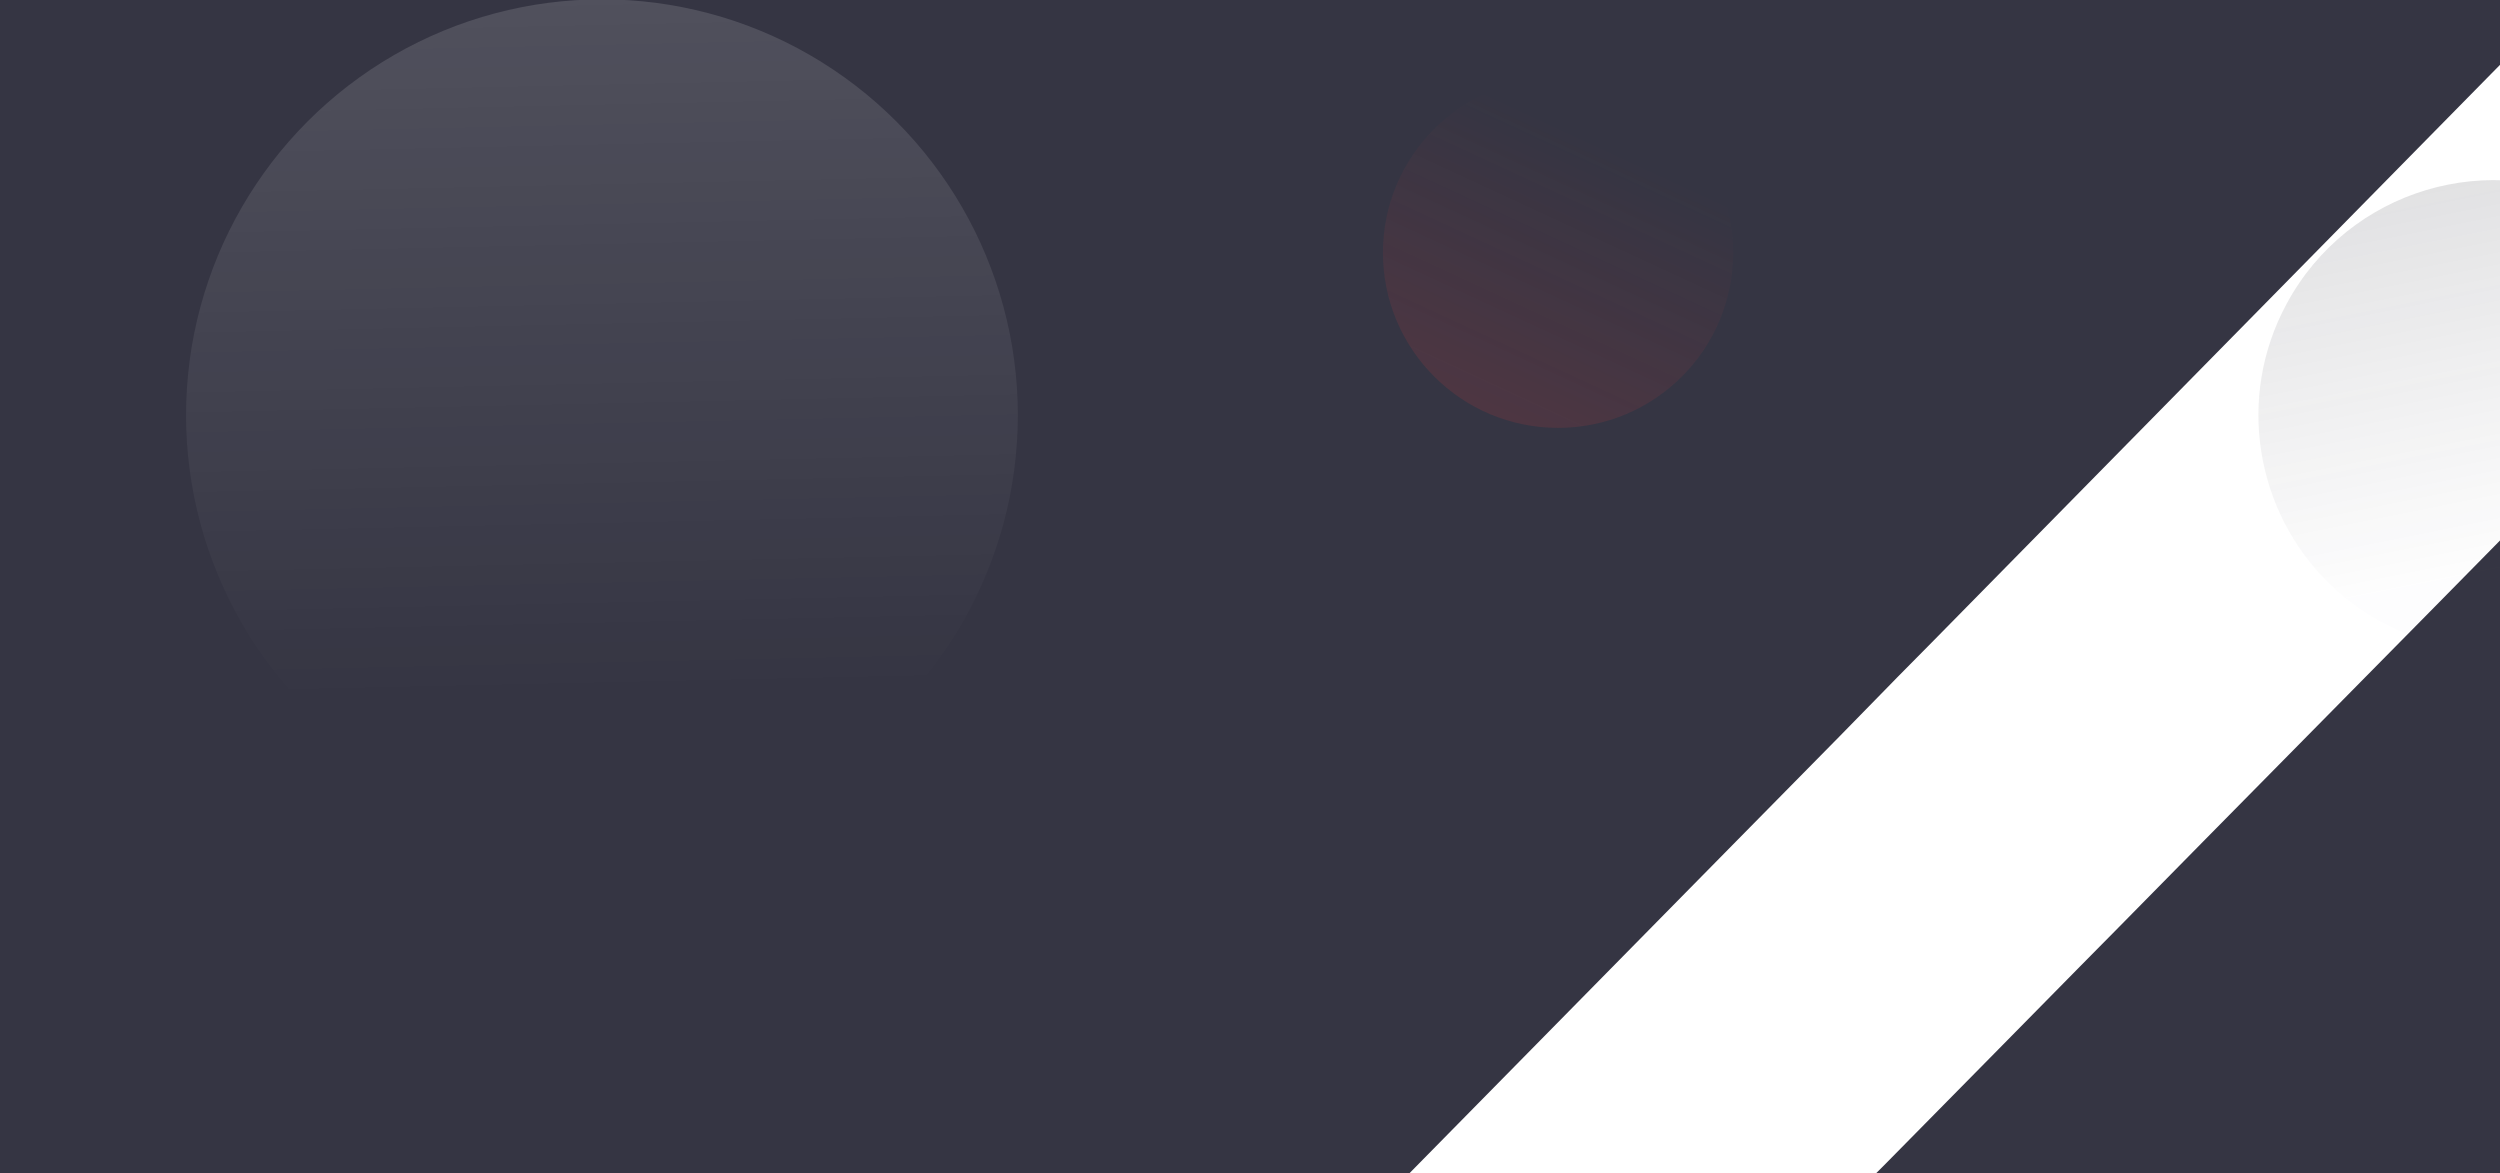
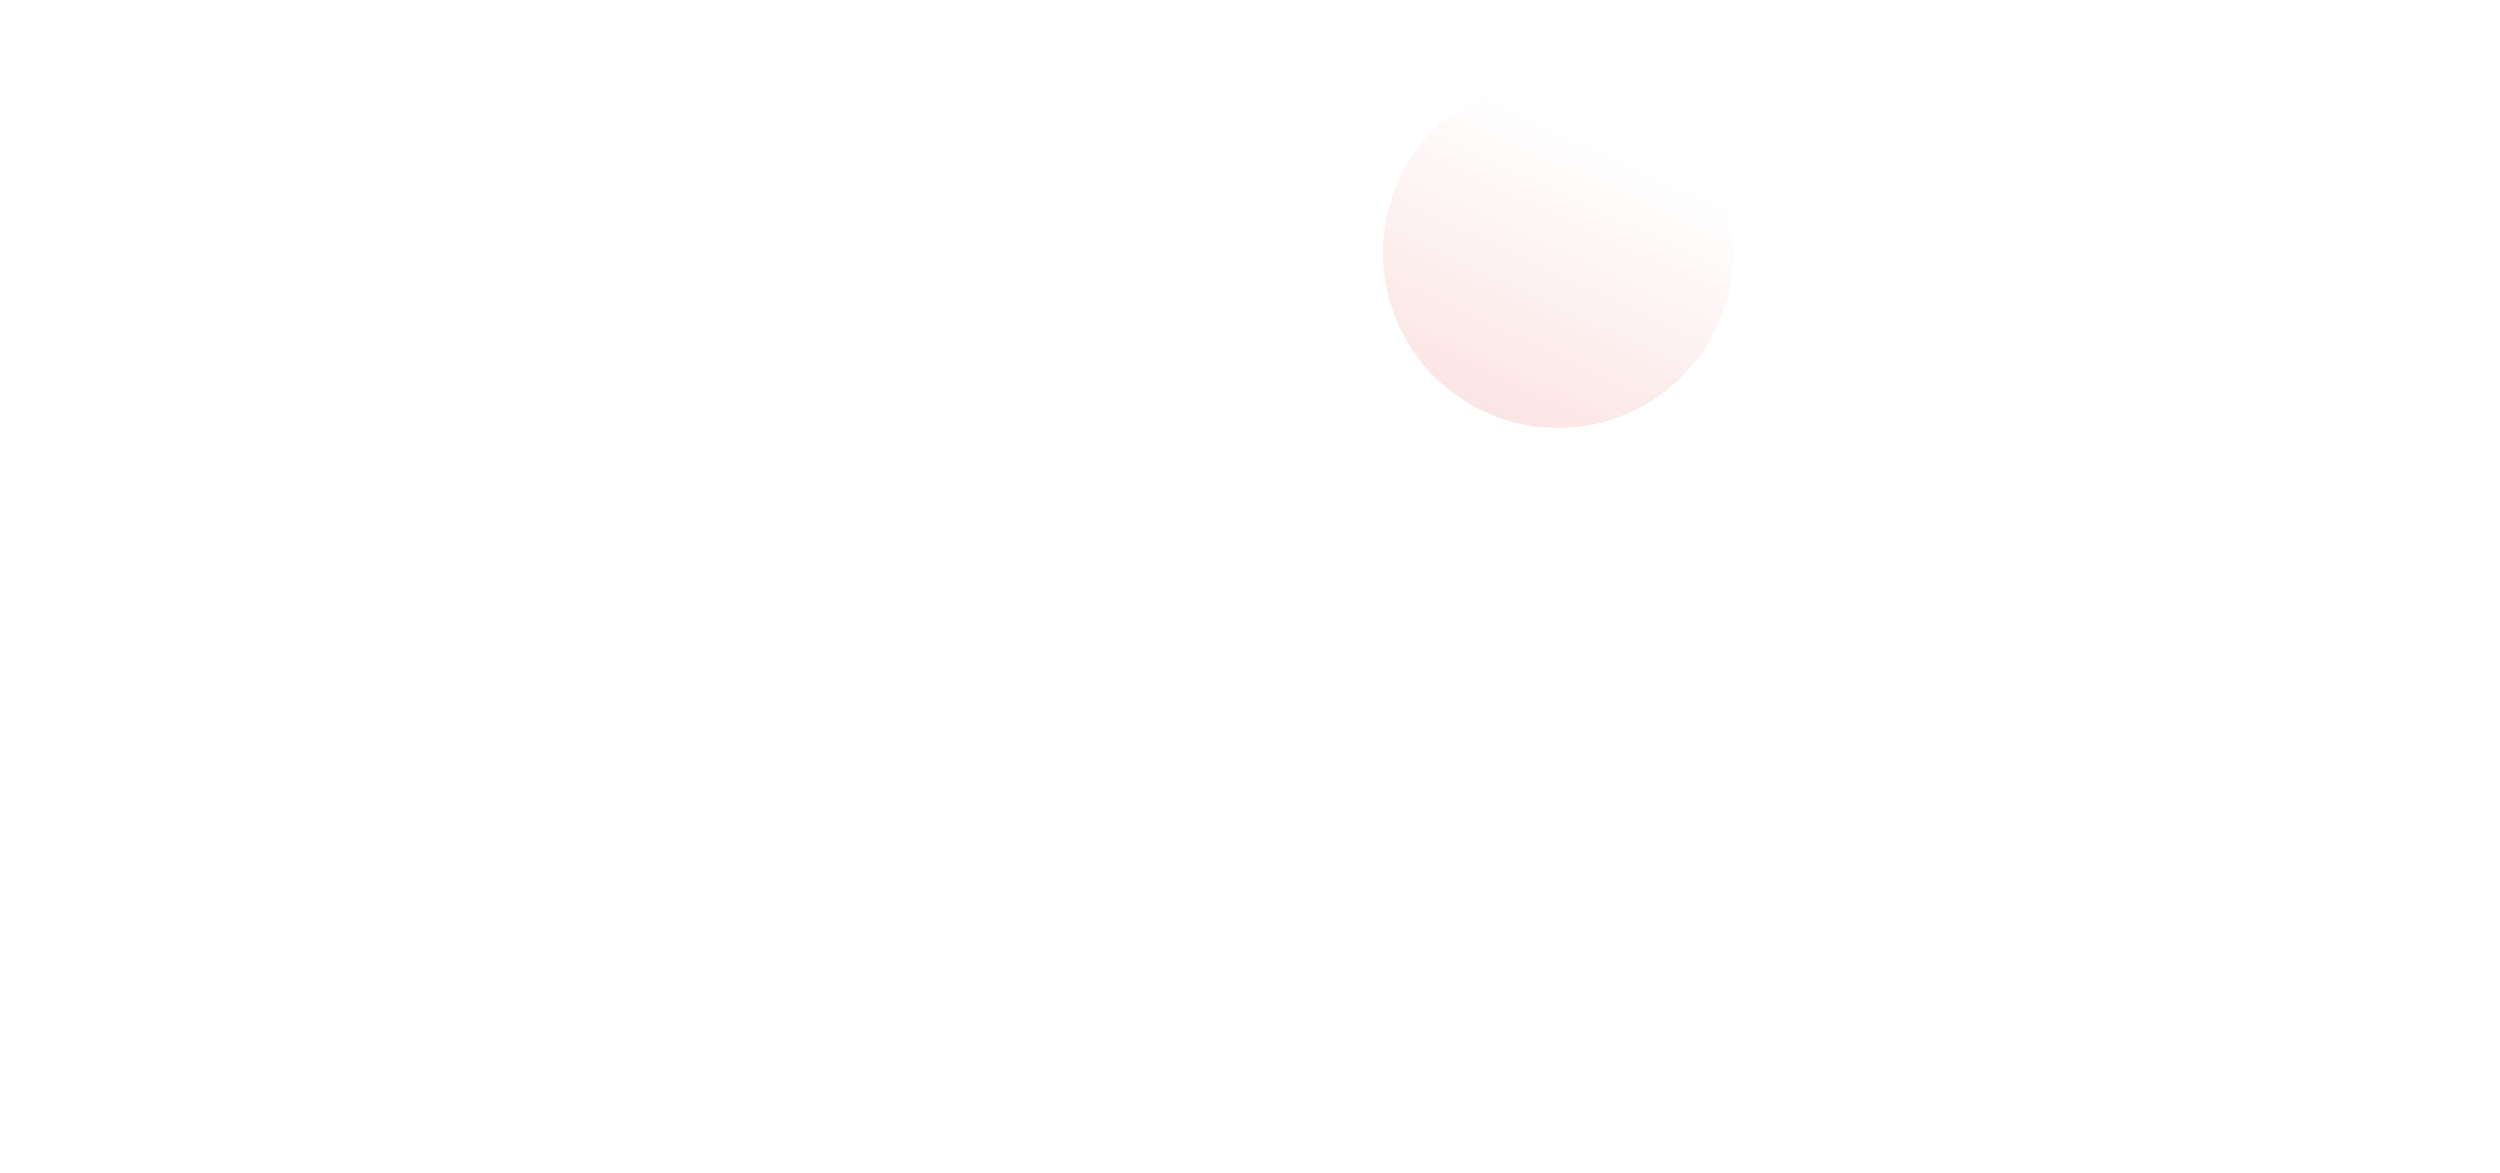
<svg xmlns="http://www.w3.org/2000/svg" version="1.1" id="Layer_1" x="0px" y="0px" viewBox="0 0 1920 901" style="enable-background:new 0 0 1920 901;" xml:space="preserve">
  <style type="text/css">
	.st0{fill:#353543;}
	.st1{fill:#FFFFFF;}
	.st2{opacity:0.15;fill:url(#SVGID_1_);enable-background:new    ;}
	.st3{opacity:0.15;fill:url(#SVGID_2_);enable-background:new    ;}
	.st4{opacity:0.15;fill:url(#SVGID_3_);enable-background:new    ;}
</style>
-   <rect class="st0" width="1920" height="901" />
-   <polygon class="st1" points="1920,49.8 1920,415.1 1869.1,466.8 1693.5,644.8 1622.7,716.7 1612.5,727 1596.3,743.4 1531.4,809.3   1448,893.9 1440.9,901 1082.5,901 1294.5,685.6 1332.9,646.6 1412.6,565.7 1453.3,524.1 1457,520.3 1483.7,493.3 " />
  <linearGradient id="SVGID_1_" gradientUnits="userSpaceOnUse" x1="1873.401" y1="789.643" x2="1938.754" y2="465.285" gradientTransform="matrix(1 0 0 -1 0 902)">
    <stop offset="0" style="stop-color:#282833" />
    <stop offset="1" style="stop-color:#353543;stop-opacity:5.000000e-02" />
  </linearGradient>
-   <path class="st2" d="M2095.7,319c0,28.9-6.9,58.4-21.7,85.7c-47.4,87.8-156.9,120.5-244.7,73.2c-15.1-8.1-28.6-18.2-40.3-29.6  c-56.3-54.8-72.1-142.5-32.8-215.1c47.4-87.8,156.9-120.5,244.7-73.2c15.7,8.6,29.7,19,41.8,31.1  C2076.9,225.1,2095.7,271.5,2095.7,319z" />
  <linearGradient id="SVGID_2_" gradientUnits="userSpaceOnUse" x1="297.999" y1="849.7" x2="413.603" y2="275.935" gradientTransform="matrix(0.984 0.176 0.176 -0.984 11.227 730.292)">
    <stop offset="0" style="stop-color:#FFFFFF" />
    <stop offset="1" style="stop-color:#FFFFFF;stop-opacity:0" />
  </linearGradient>
-   <circle class="st3" cx="462.3" cy="318.9" r="319.4" />
  <linearGradient id="SVGID_3_" gradientUnits="userSpaceOnUse" x1="1125.439" y1="-21.56" x2="1174.105" y2="-263.102" gradientTransform="matrix(0.973 0.233 -0.233 0.973 31.168 95.414)">
    <stop offset="0" style="stop-color:#E83D3D" />
    <stop offset="1" style="stop-color:#E83D3D;stop-opacity:0" />
  </linearGradient>
  <circle class="st4" cx="1196.6" cy="194.1" r="134.5" />
</svg>